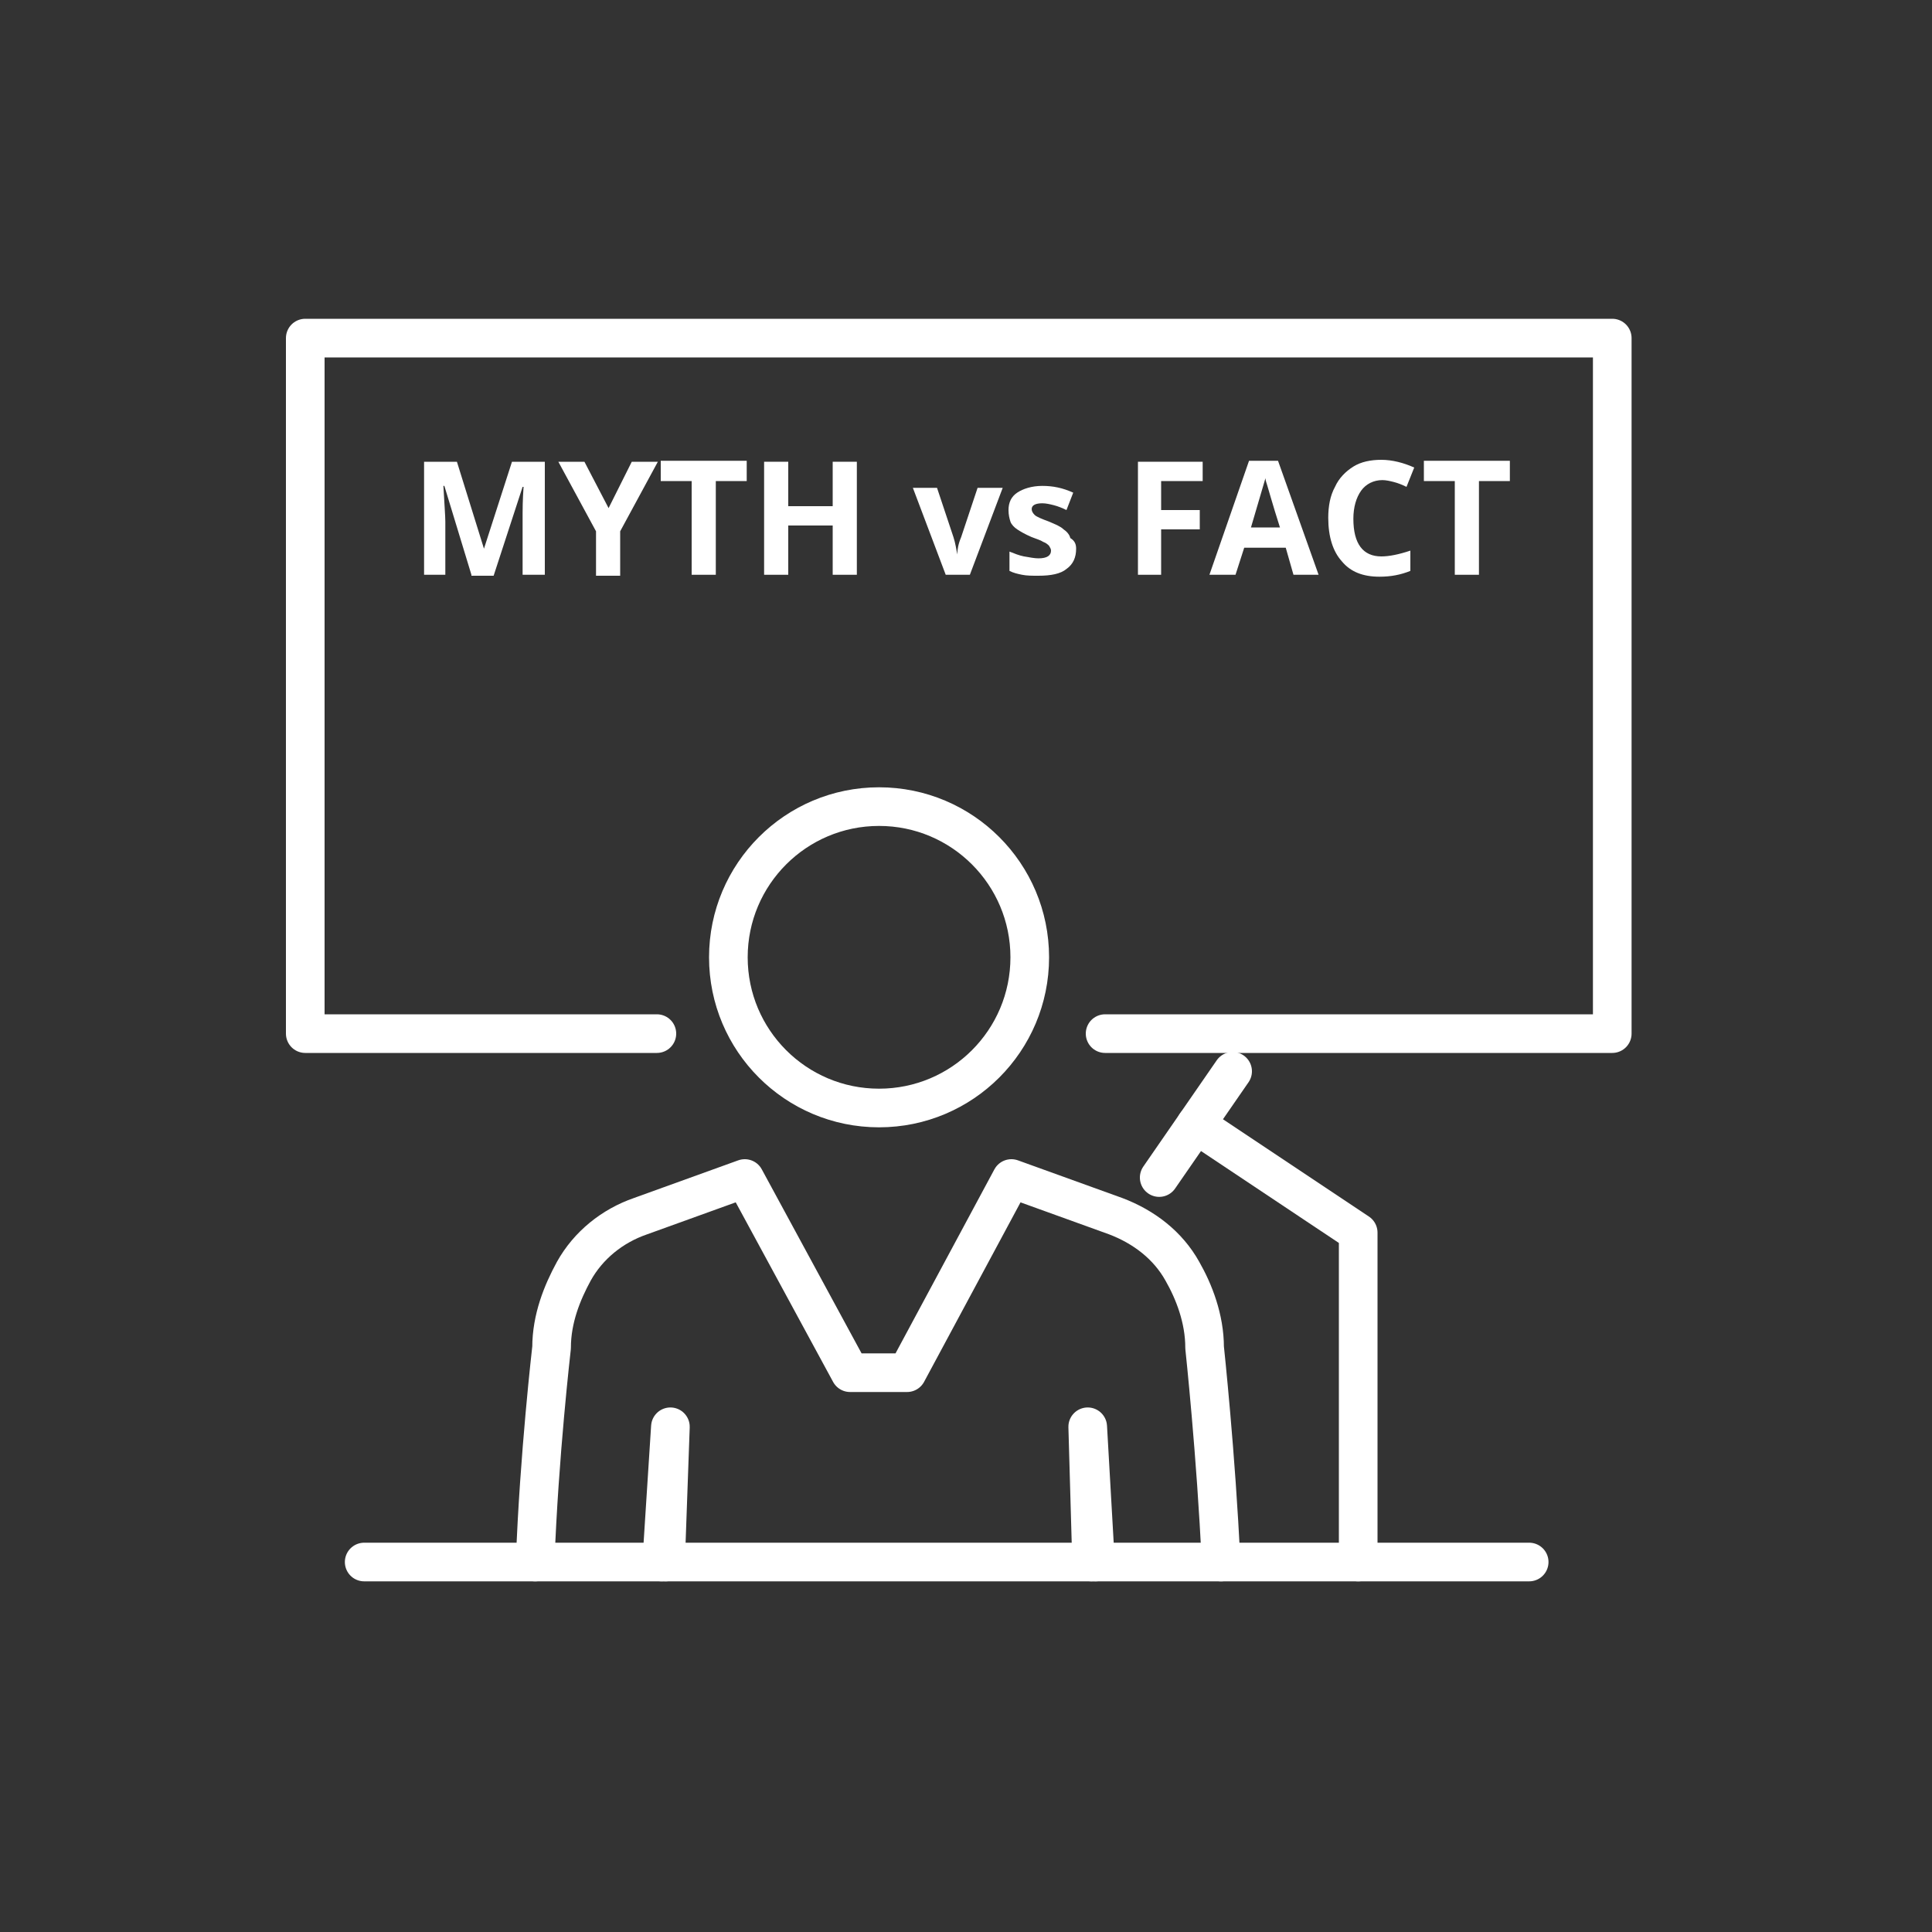
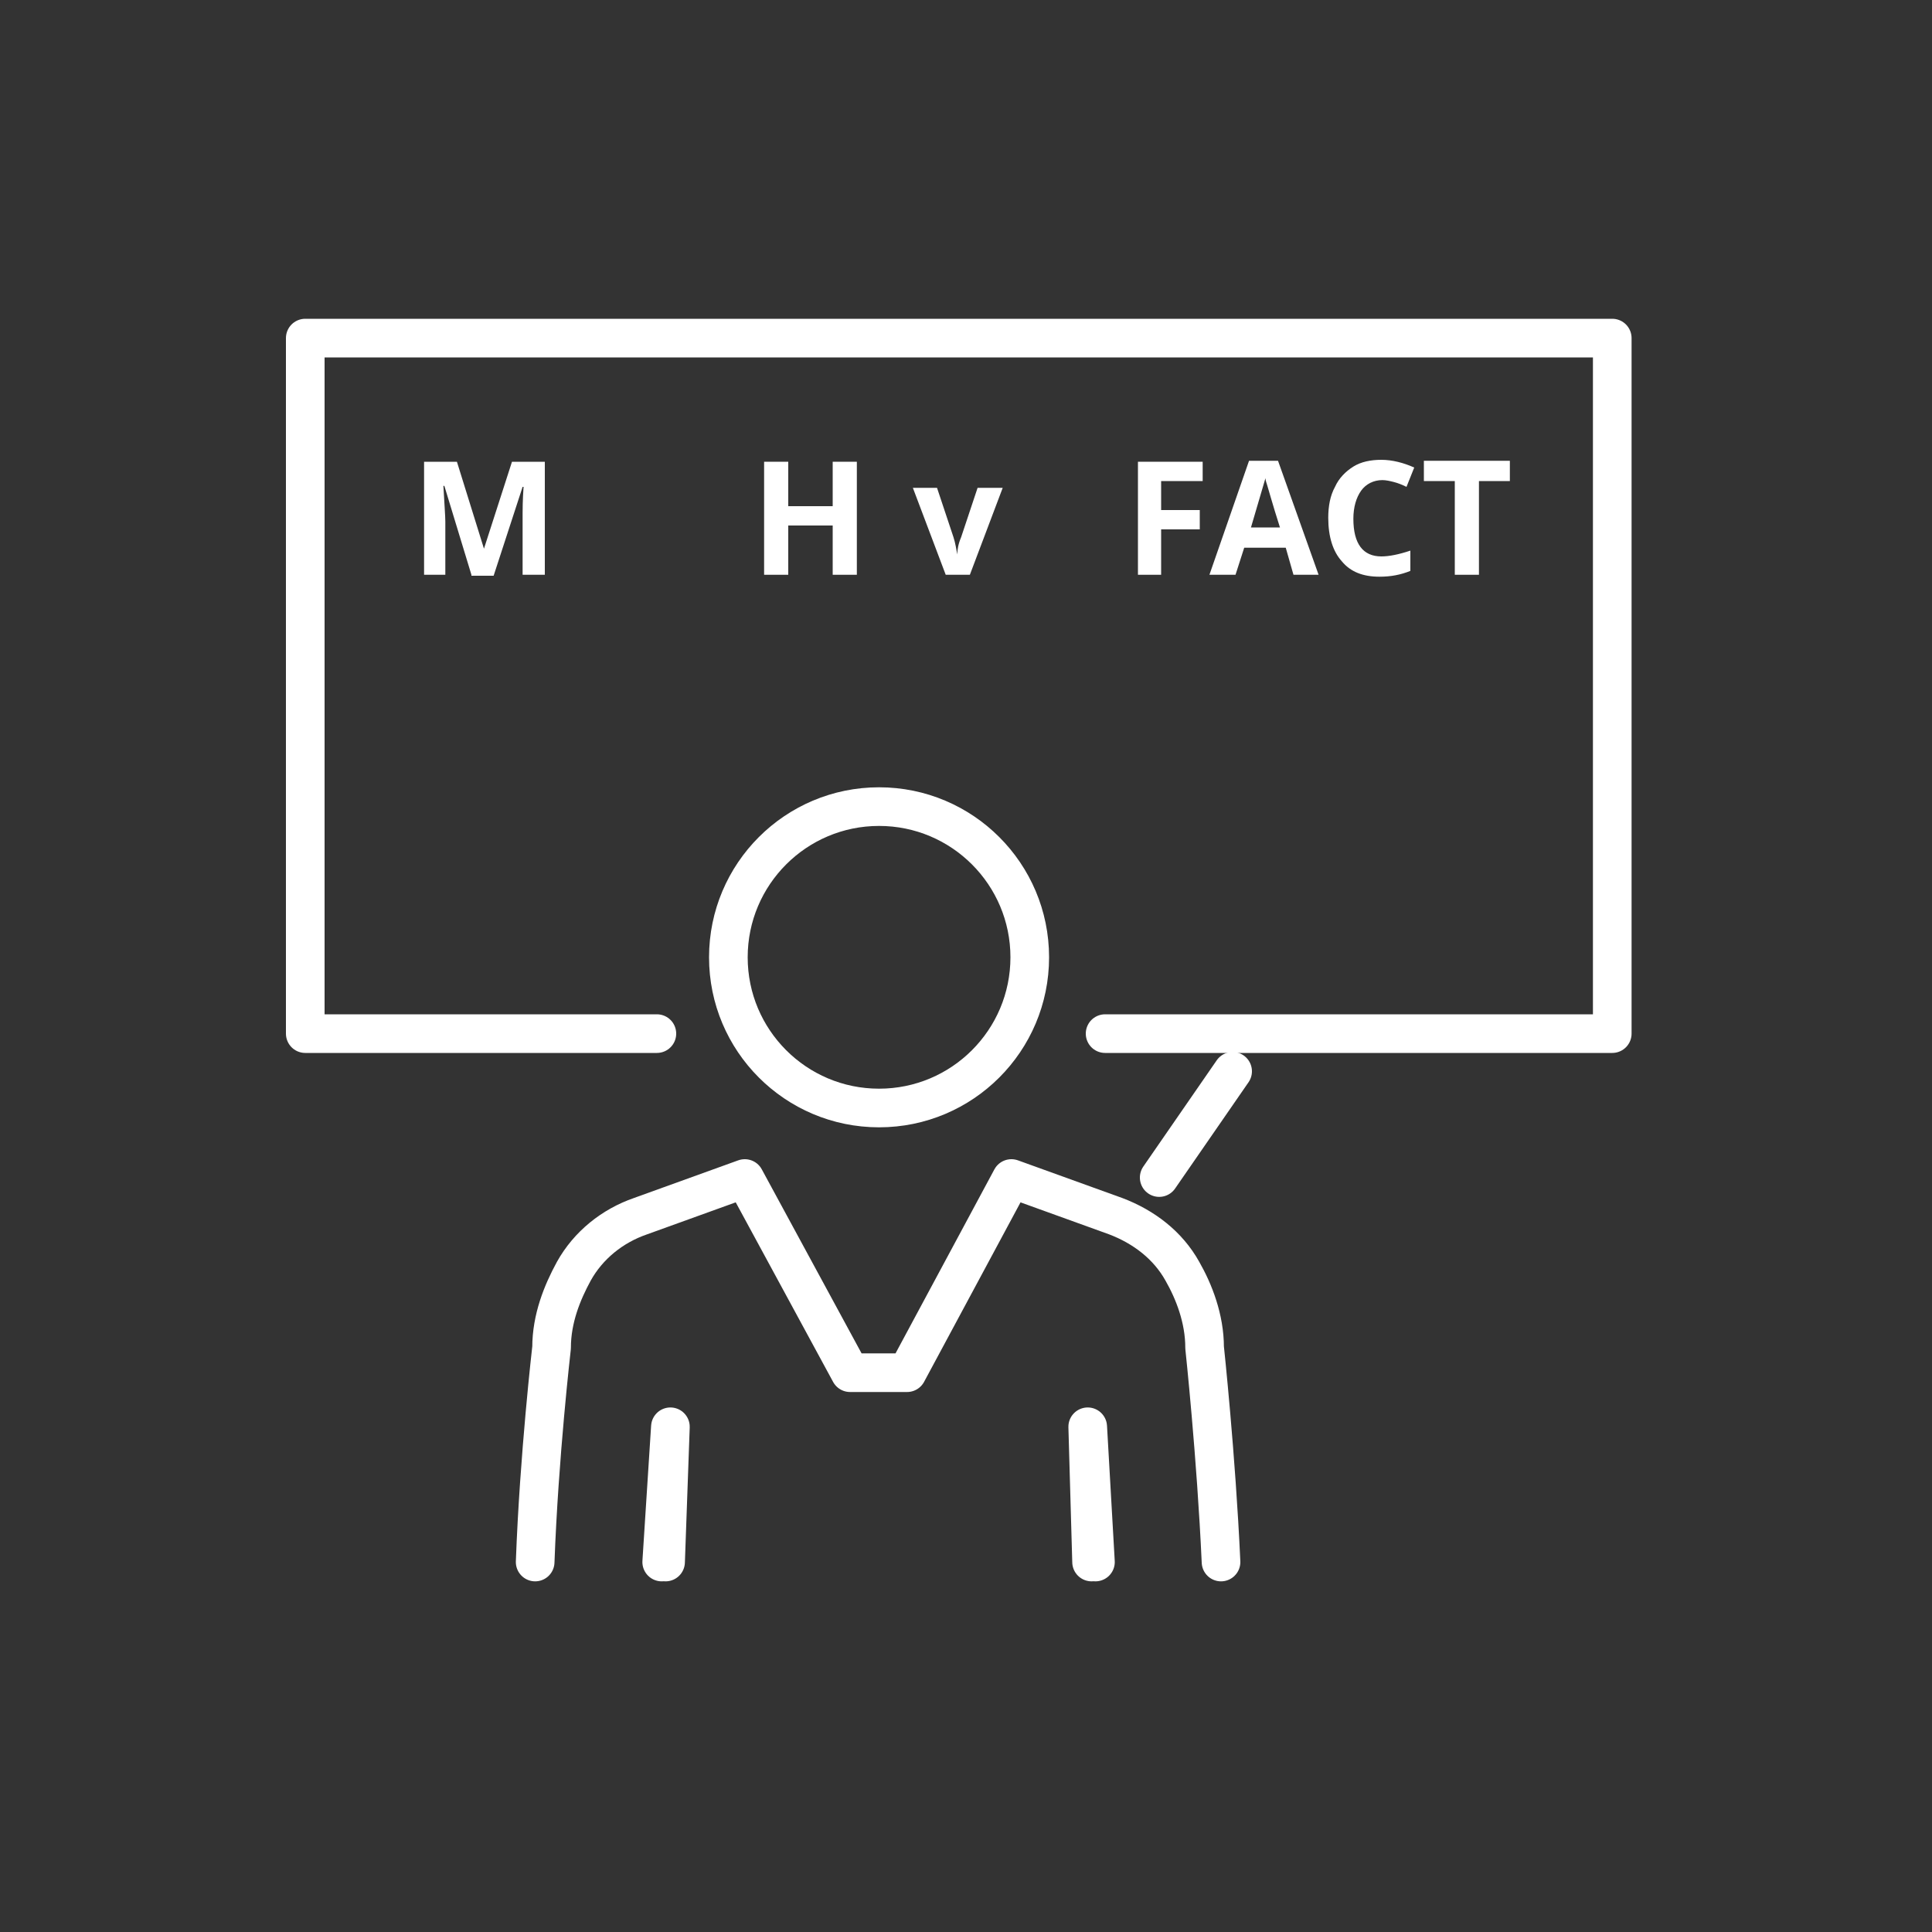
<svg xmlns="http://www.w3.org/2000/svg" version="1.1" id="Layer_1" x="0px" y="0px" viewBox="0 0 200 200" style="enable-background:new 0 0 200 200;" xml:space="preserve">
  <rect x="0" y="0" width="200" height="200" fill="#333333" stroke="none" />
  <style type="text/css">
	.st0{fill:none;stroke:#FFFFFF;stroke-width:4;stroke-linecap:round;stroke-linejoin:round;stroke-miterlimit:10;}
	.st1{fill:#FFFFFF;}
</style>
  <g id="XMLID_8041_">
    <g id="XMLID_5270_">
      <g id="XMLID_5278_">
        <polyline id="XMLID_5284_" class="st0" points="68.5,161.7 69.4,147.7 68.9,161.7    " />
        <path id="XMLID_5283_" class="st0" d="M55.4,161.7c0.4-11,1.7-22.2,1.7-22.2c0-3,1.1-5.7,2.3-7.9c1.5-2.7,4-4.7,6.9-5.7l10.8-3.9     L88,142.1h5.9l10.8-20.1l10.8,3.9c2.9,1.1,5.4,3,6.9,5.7c1.2,2.1,2.3,4.9,2.3,7.9c0,0,1.2,11.2,1.7,22.2" />
        <polyline id="XMLID_5282_" class="st0" points="113,161.7 112.6,147.7 113.4,161.7    " />
-         <polyline id="XMLID_5281_" class="st0" points="140.6,161.7 140.6,127.6 123.8,116.4    " />
        <line id="XMLID_5280_" class="st0" x1="127.6" y1="110.9" x2="120" y2="121.9" />
        <circle id="XMLID_5279_" class="st0" cx="91" cy="99.1" r="15.6" />
      </g>
-       <line id="XMLID_5277_" class="st0" x1="158.3" y1="161.7" x2="37.7" y2="161.7" />
      <polyline id="XMLID_5276_" class="st0" points="68,107 31.6,107 31.6,35 166.9,35 166.9,107 114.4,107   " />
      <g>
        <path class="st1" d="M48.8,59.5L46,50.3h-0.1c0.1,1.9,0.2,3.1,0.2,3.7v5.5h-2.2V47.8h3.4l2.8,9h0l2.9-9h3.4v11.7h-2.3V54     c0-0.3,0-0.6,0-0.9c0-0.3,0-1.3,0.1-2.7h-0.1l-3,9.2H48.8z" />
-         <path class="st1" d="M63,52.6l2.4-4.8h2.7l-3.9,7.2v4.6h-2.5V55l-3.9-7.2h2.7L63,52.6z" />
-         <path class="st1" d="M74.1,59.5h-2.5v-9.7h-3.2v-2.1h8.9v2.1h-3.2V59.5z" />
        <path class="st1" d="M88.7,59.5h-2.5v-5.1h-4.6v5.1h-2.5V47.8h2.5v4.6h4.6v-4.6h2.5V59.5z" />
        <path class="st1" d="M97.9,59.5l-3.4-9H97l1.7,5.1c0.2,0.6,0.3,1.3,0.4,1.8h0c0-0.5,0.1-1.1,0.4-1.8l1.7-5.1h2.6l-3.4,9H97.9z" />
-         <path class="st1" d="M111.4,56.8c0,0.9-0.3,1.6-1,2.1c-0.6,0.5-1.6,0.7-2.9,0.7c-0.7,0-1.2,0-1.7-0.1c-0.5-0.1-0.9-0.2-1.3-0.4     v-2c0.5,0.2,1,0.4,1.5,0.5c0.6,0.1,1.1,0.2,1.5,0.2c0.9,0,1.3-0.3,1.3-0.8c0-0.2-0.1-0.3-0.2-0.5c-0.1-0.1-0.3-0.3-0.6-0.4     c-0.3-0.2-0.7-0.3-1.2-0.5c-0.7-0.3-1.2-0.6-1.5-0.8c-0.3-0.2-0.6-0.5-0.7-0.8c-0.1-0.3-0.2-0.7-0.2-1.2c0-0.8,0.3-1.4,0.9-1.8     c0.6-0.4,1.5-0.7,2.6-0.7c1.1,0,2.1,0.2,3.2,0.7l-0.7,1.8c-0.4-0.2-0.9-0.4-1.3-0.5c-0.4-0.1-0.8-0.2-1.2-0.2     c-0.7,0-1.1,0.2-1.1,0.6c0,0.2,0.1,0.4,0.3,0.6c0.2,0.2,0.7,0.4,1.5,0.7c0.7,0.3,1.2,0.5,1.5,0.8c0.3,0.2,0.6,0.5,0.7,0.9     C111.3,56,111.4,56.4,111.4,56.8z" />
        <path class="st1" d="M120.2,59.5h-2.4V47.8h6.7v2h-4.3v3h4v2h-4V59.5z" />
        <path class="st1" d="M133.9,59.5l-0.8-2.8h-4.3l-0.9,2.8h-2.7l4.1-11.8h3l4.2,11.8H133.9z M132.5,54.6c-0.8-2.5-1.2-4-1.3-4.3     c-0.1-0.3-0.2-0.6-0.2-0.8c-0.2,0.7-0.7,2.4-1.5,5.1H132.5z" />
        <path class="st1" d="M143.1,49.7c-0.9,0-1.7,0.4-2.2,1.1s-0.8,1.7-0.8,2.9c0,2.6,1,3.9,2.9,3.9c0.8,0,1.8-0.2,3-0.6v2.1     c-1,0.4-2,0.6-3.2,0.6c-1.7,0-3-0.5-3.9-1.6c-0.9-1-1.4-2.5-1.4-4.5c0-1.2,0.2-2.3,0.7-3.2c0.4-0.9,1.1-1.6,1.9-2.1     c0.8-0.5,1.8-0.7,2.9-0.7c1.1,0,2.3,0.3,3.4,0.8l-0.8,2c-0.4-0.2-0.9-0.4-1.3-0.5C143.9,49.8,143.5,49.7,143.1,49.7z" />
        <path class="st1" d="M153.1,59.5h-2.5v-9.7h-3.2v-2.1h8.9v2.1h-3.2V59.5z" />
      </g>
    </g>
  </g>
</svg>